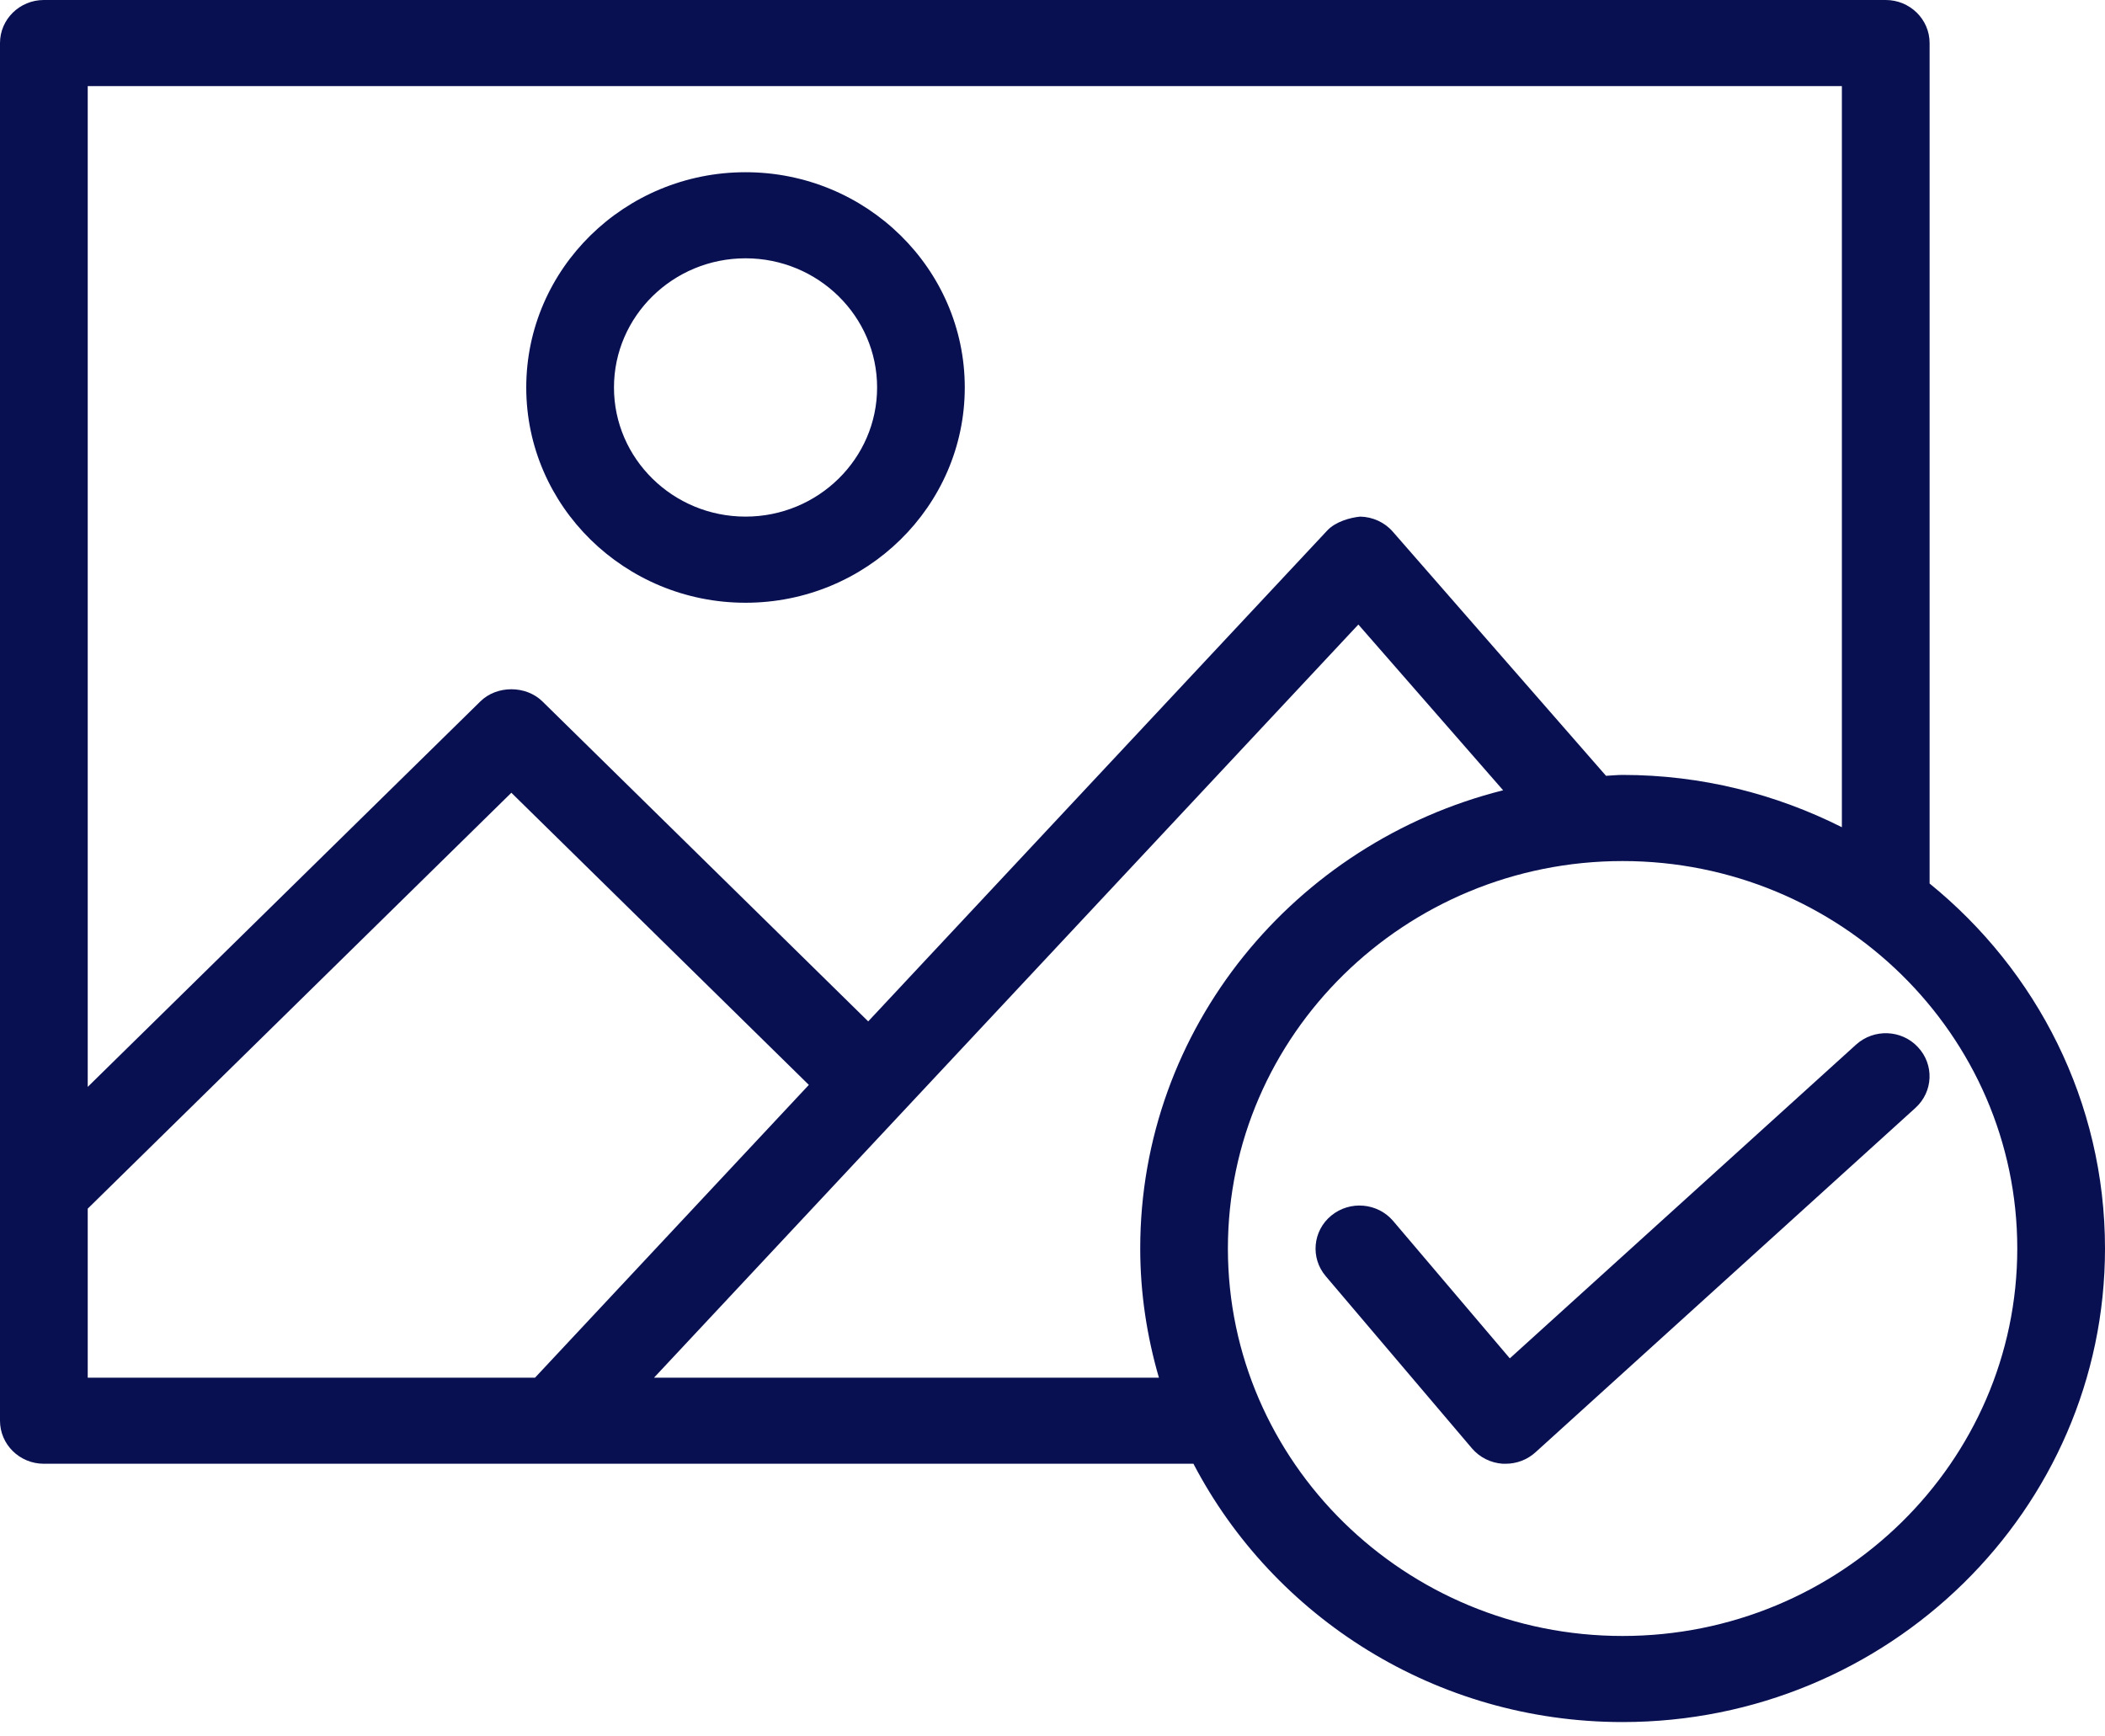
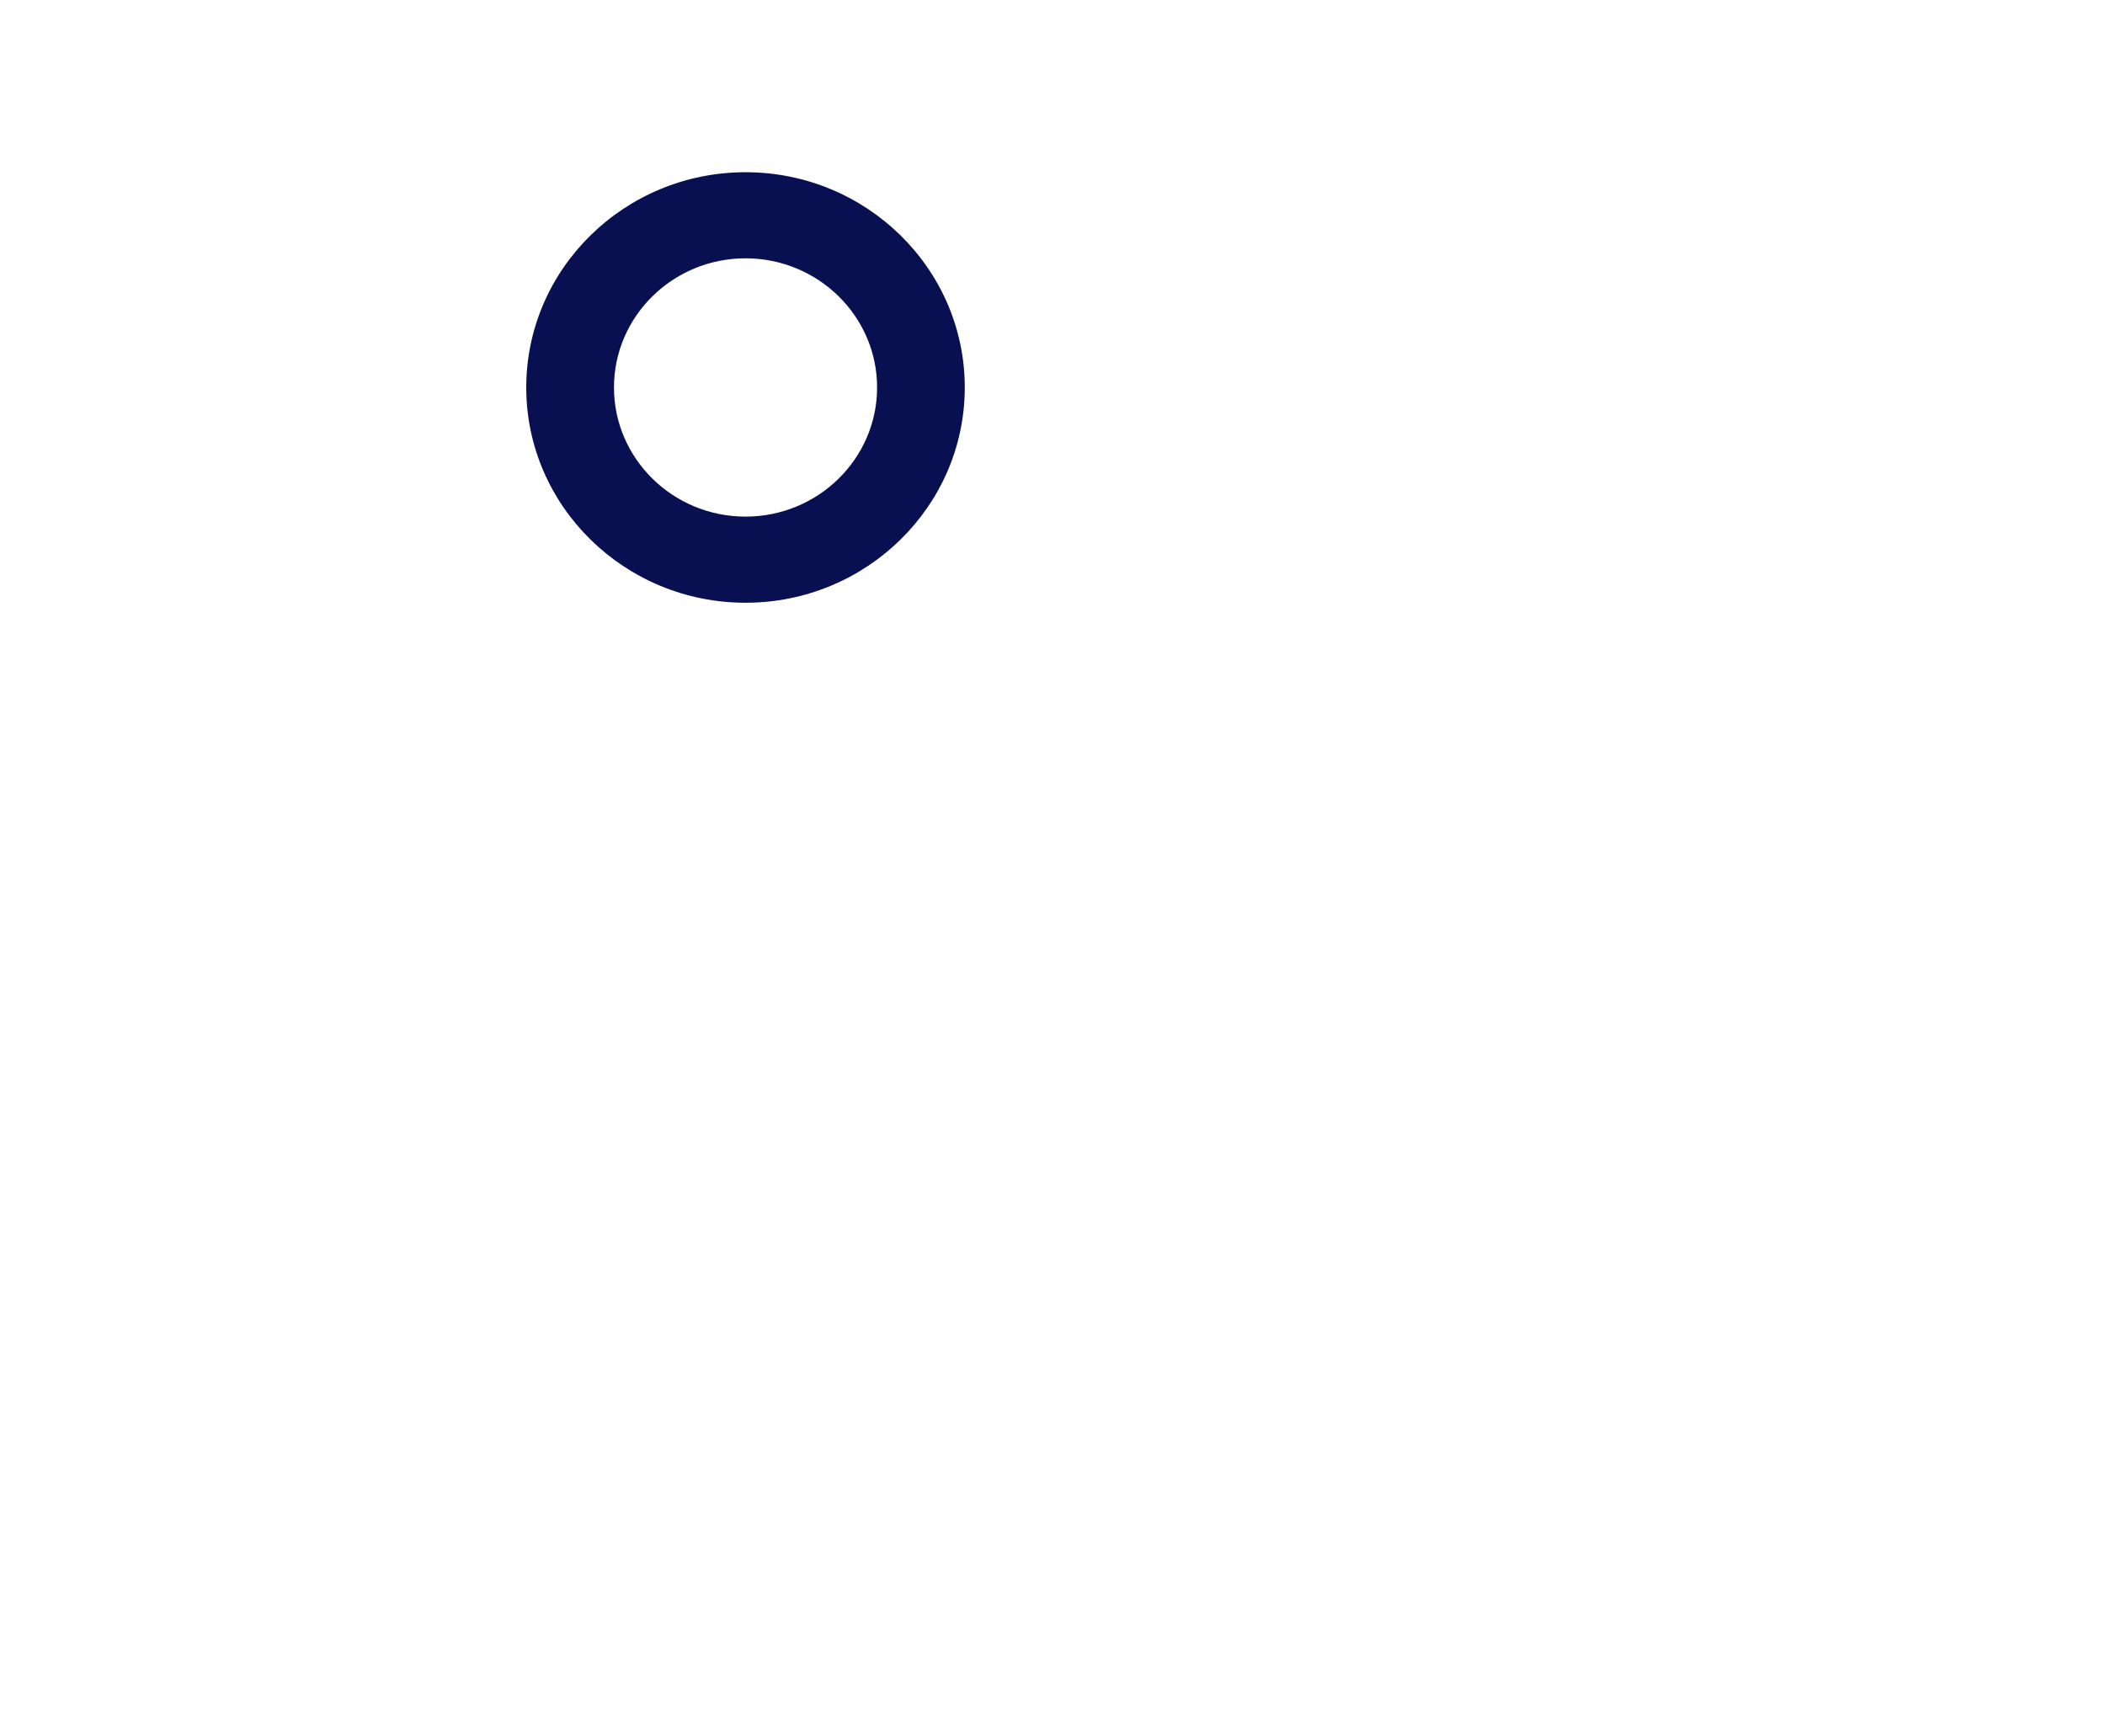
<svg xmlns="http://www.w3.org/2000/svg" width="40px" height="33px" viewBox="0 0 40 33" version="1.1">
  <title>rmk-image-after</title>
  <desc>Created with Sketch.</desc>
  <g id="Page-1" stroke="none" stroke-width="1" fill="none" fill-rule="evenodd">
    <g id="Desktop-HD-Copy-10" transform="translate(-741, -1294)" fill="#081051" fill-rule="nonzero">
      <g id="Group-12" transform="translate(0, 1189)">
        <g id="Group-21" transform="translate(539, 91)">
          <g id="Group-20" transform="translate(202, 0)">
            <g id="rmk-image-after" transform="translate(0, 14)">
              <path d="M14.167,11.455 C16.463,11.455 18.333,9.62 18.333,7.364 C18.333,5.107 16.463,3.273 14.167,3.273 C11.87,3.273 10,5.107 10,7.364 C10,9.62 11.87,11.455 14.167,11.455 Z M14.167,4.909 C15.545,4.909 16.667,6.01 16.667,7.364 C16.667,8.717 15.545,9.818 14.167,9.818 C12.788,9.818 11.667,8.717 11.667,7.364 C11.667,6.01 12.788,4.909 14.167,4.909 Z" id="Shape" />
-               <path d="M36.667,16.791 L36.667,0.818 C36.667,0.367 36.293,0 35.833,0 L0.833,0 C0.373,0 0,0.367 0,0.818 L0,27 C0,27.452 0.373,27.818 0.833,27.818 L22.678,27.818 C24.198,30.728 27.28,32.727 30.833,32.727 C35.888,32.727 40,28.689 40,23.727 C40,20.939 38.702,18.443 36.667,16.791 Z M1.667,1.636 L35,1.636 L35,15.721 C33.748,15.091 32.335,14.727 30.833,14.727 C30.727,14.727 30.623,14.739 30.518,14.744 L26.467,10.105 C26.312,9.926 26.085,9.823 25.847,9.818 C25.662,9.836 25.38,9.911 25.22,10.083 L16.498,19.411 L10.307,13.33 C9.993,13.022 9.44,13.022 9.128,13.33 L1.667,20.656 L1.667,1.636 Z M1.667,26.182 L1.667,22.97 L9.717,15.066 L15.37,20.618 L10.167,26.182 L1.667,26.182 Z M22.022,26.182 L12.428,26.182 L25.812,11.869 L28.563,15.019 C24.605,16.013 21.667,19.535 21.667,23.727 C21.667,24.58 21.795,25.4 22.022,26.182 Z M30.833,31.091 C26.698,31.091 23.333,27.787 23.333,23.727 C23.333,19.667 26.698,16.364 30.833,16.364 C34.968,16.364 38.333,19.667 38.333,23.727 C38.333,27.787 34.968,31.091 30.833,31.091 Z" id="Shape" />
-               <path d="M35.268,19.854 L28.69,25.815 L26.473,23.204 C26.178,22.858 25.653,22.811 25.298,23.101 C24.945,23.39 24.897,23.906 25.192,24.253 L27.97,27.525 C28.117,27.697 28.328,27.803 28.557,27.818 C28.575,27.818 28.593,27.818 28.612,27.818 C28.82,27.818 29.023,27.741 29.177,27.601 L36.398,21.055 C36.737,20.747 36.757,20.232 36.445,19.9 C36.135,19.566 35.607,19.546 35.268,19.854 Z" id="Path" />
            </g>
          </g>
        </g>
      </g>
    </g>
  </g>
</svg>